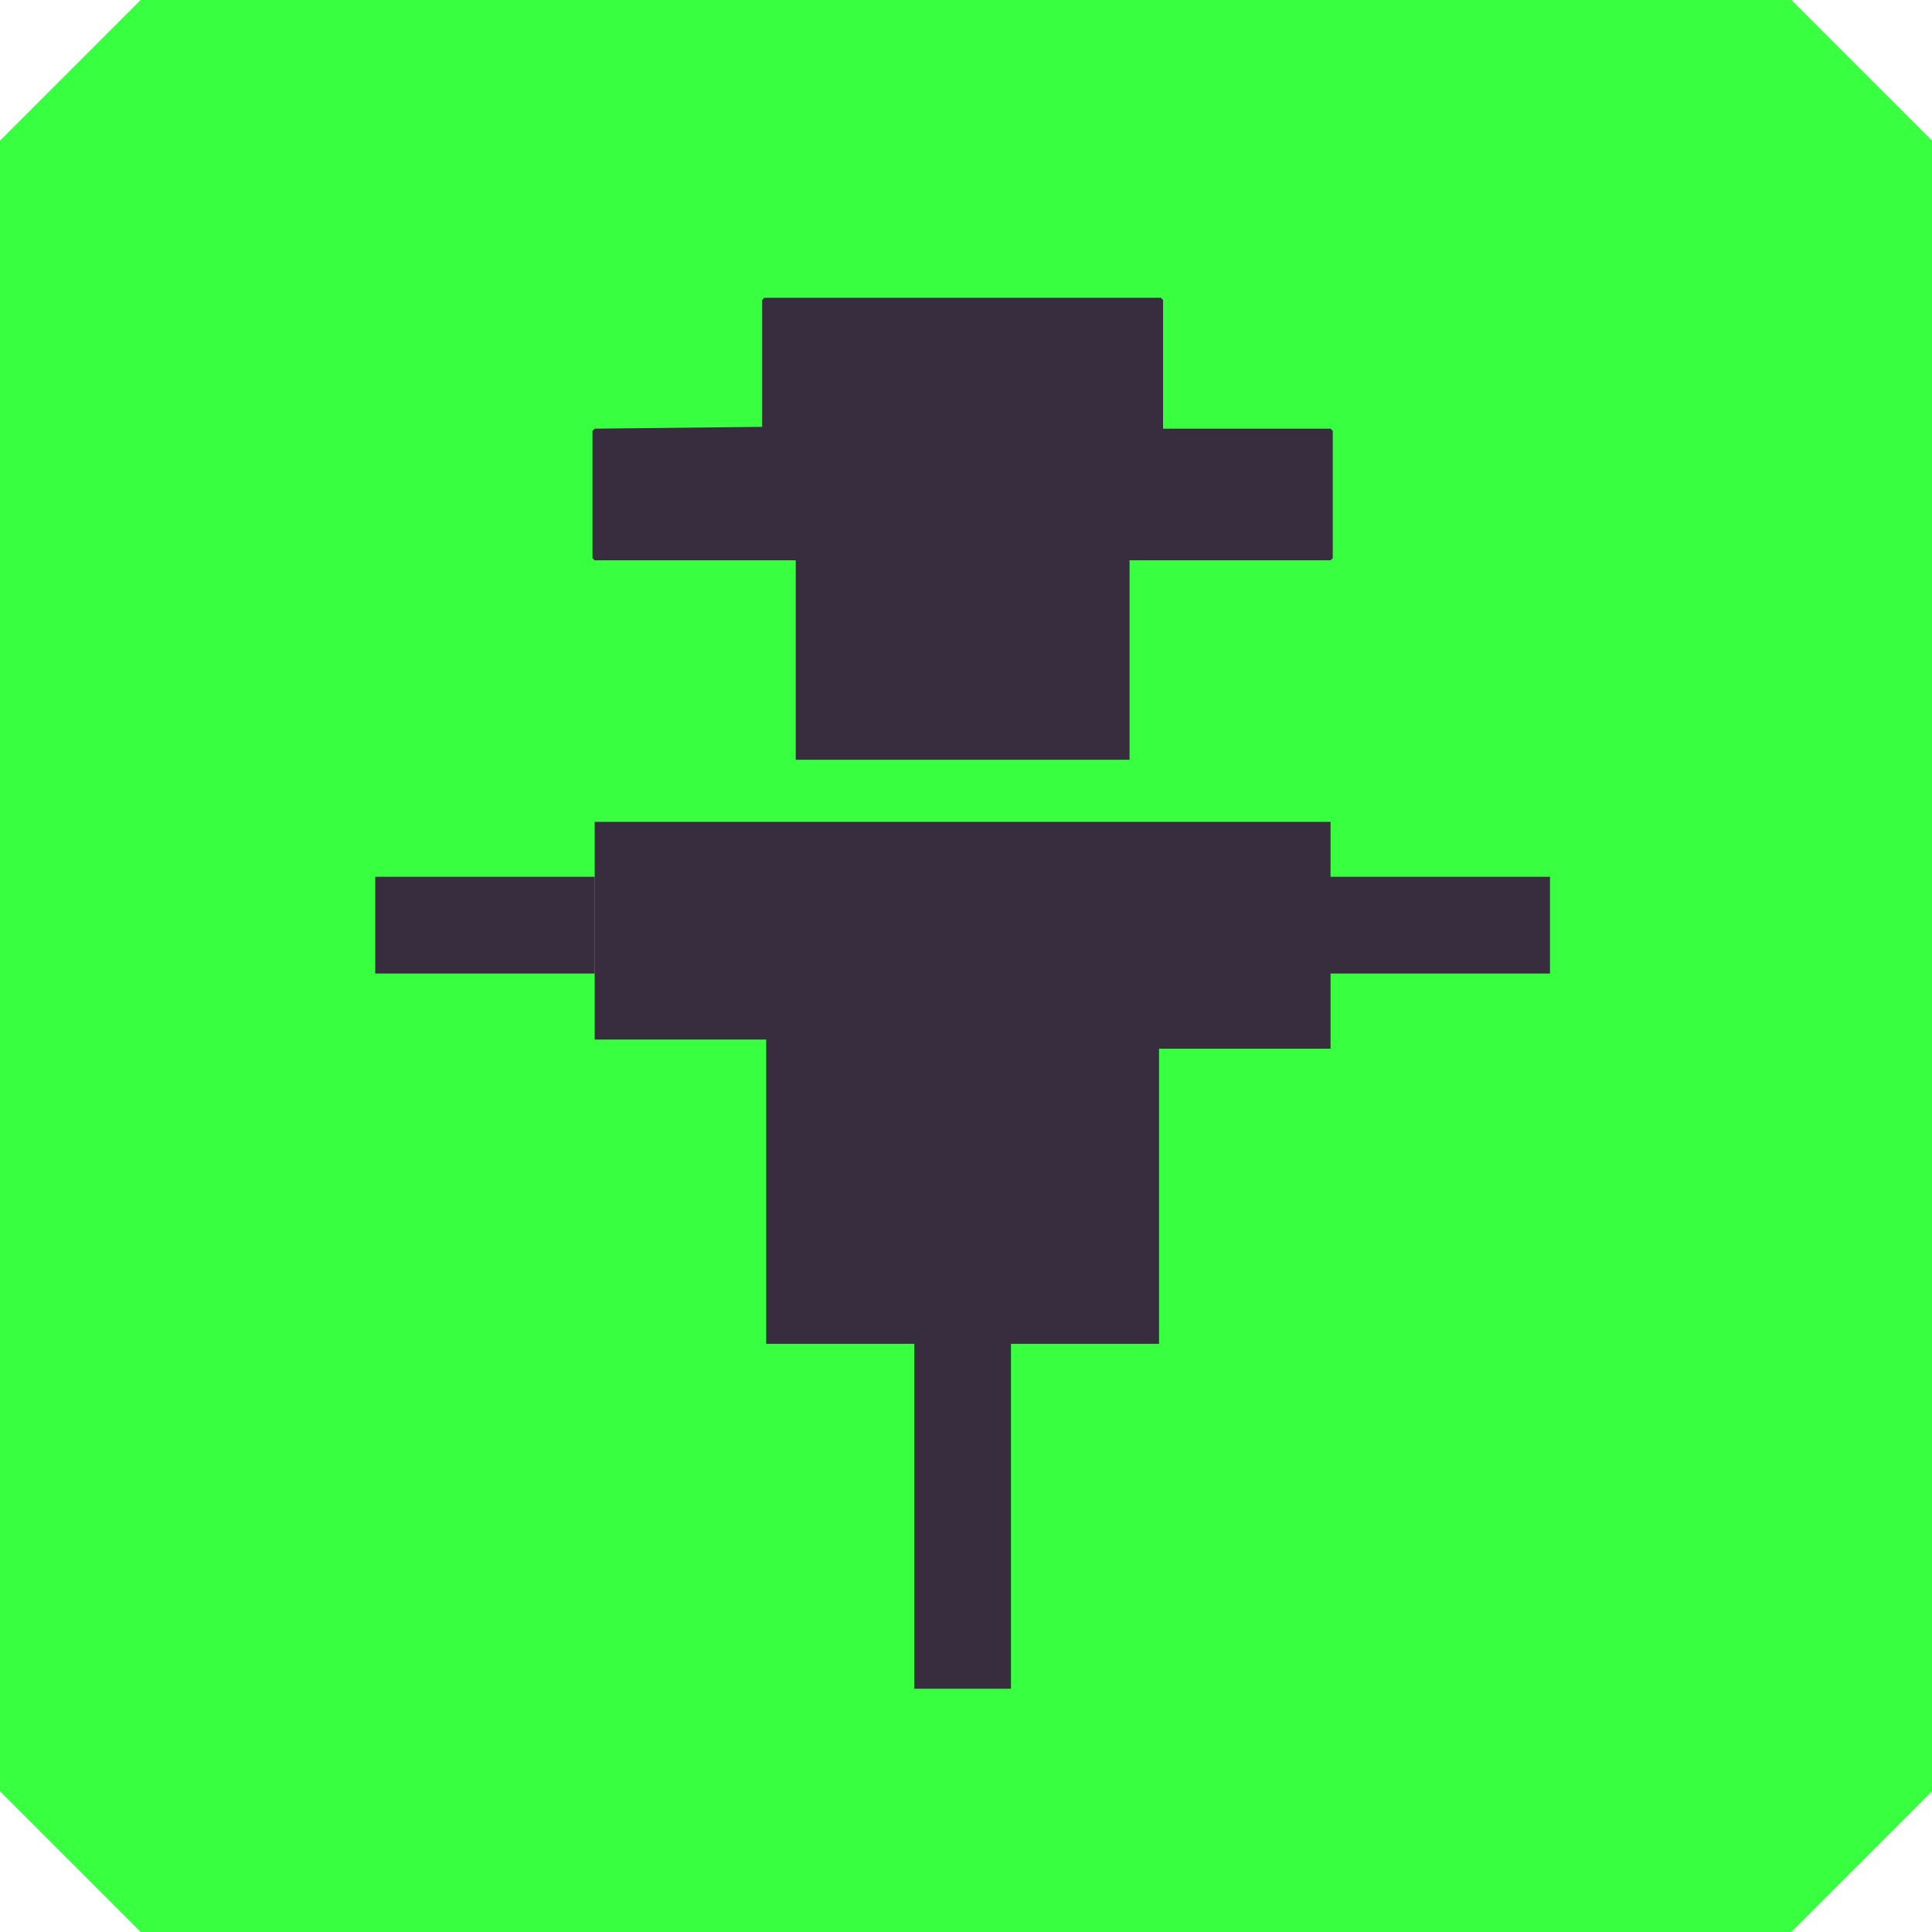
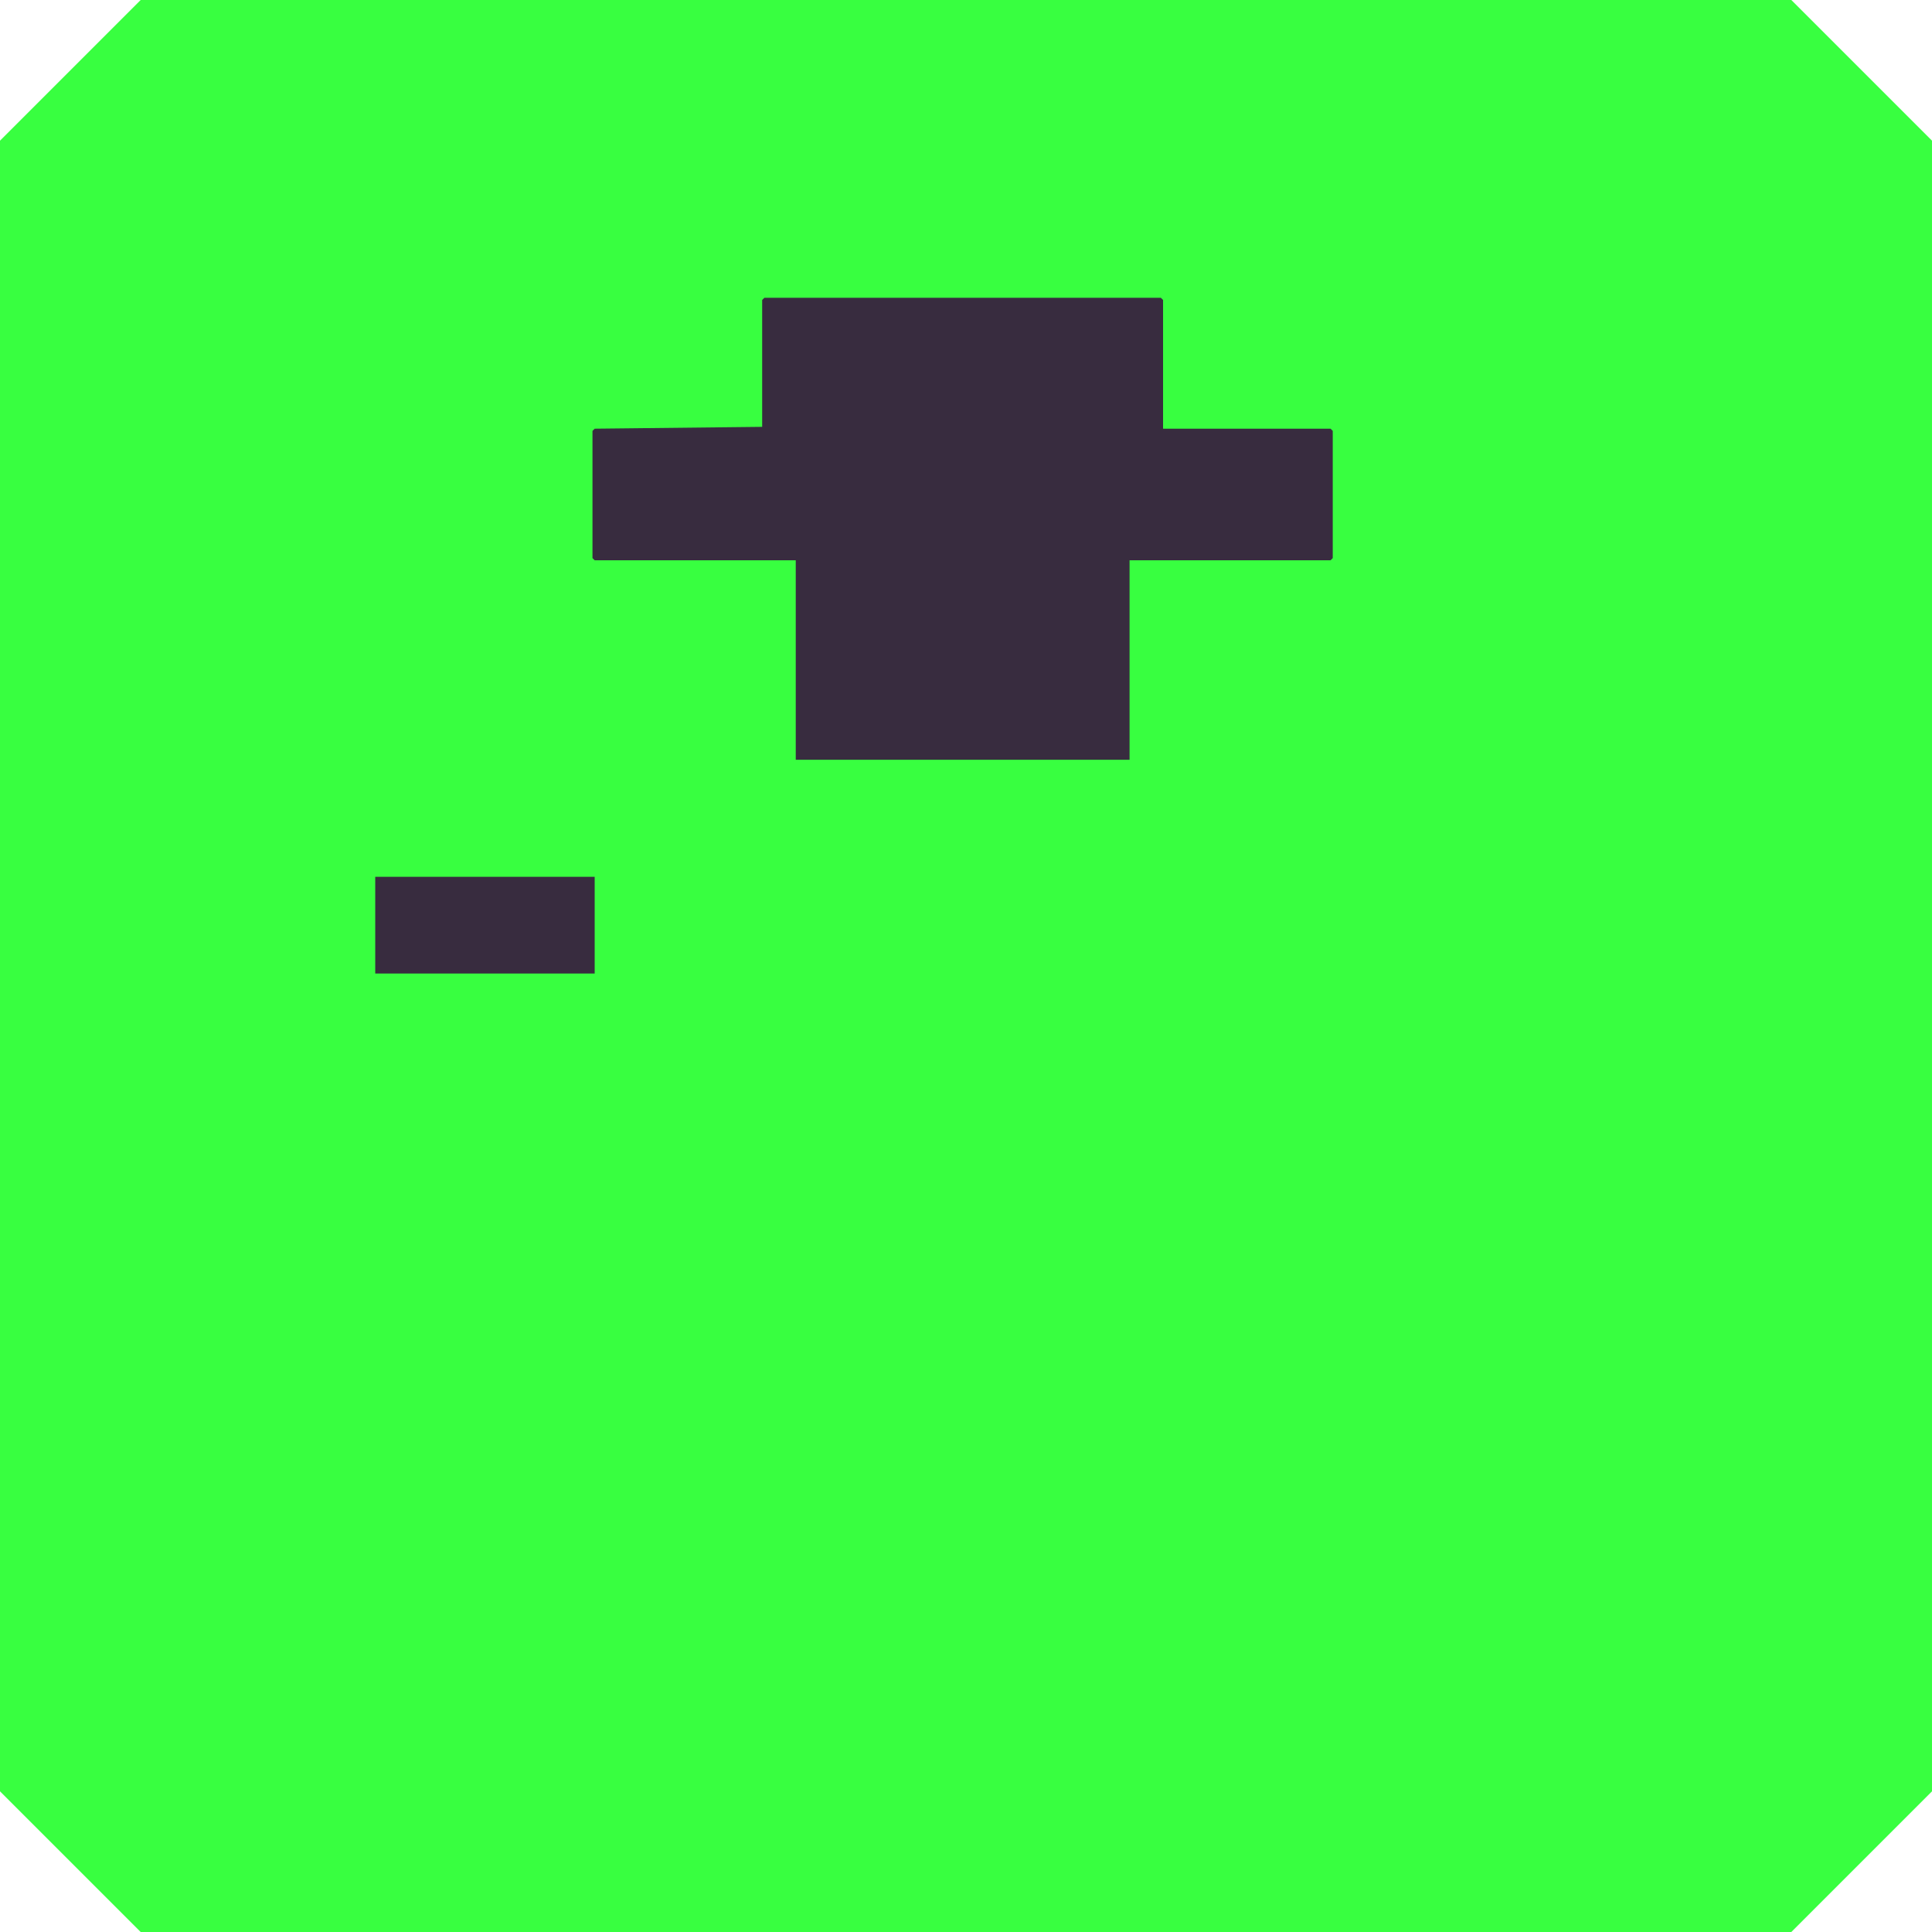
<svg xmlns="http://www.w3.org/2000/svg" id="Layer_2" data-name="Layer 2" viewBox="0 0 219.75 219.75" width="219.75" height="219.75">
  <defs>
    <style>      .cls-1 {        fill: #382c3f;      }      .cls-2 {        fill: #38ff40;        stroke: #38ff40;        stroke-linejoin: bevel;        stroke-width: 32px;      }    </style>
  </defs>
  <g id="Layer_2-2" data-name="Layer 2">
    <g>
      <rect class="cls-2" x="16" y="16" width="187.75" height="187.75" />
      <g>
        <polygon class="cls-1" points="90.51 86.42 128.48 86.42 128.48 63.73 151.34 63.73 151.59 63.48 151.59 49.01 151.34 48.76 132.29 48.76 132.29 34.12 132.04 33.87 86.94 33.87 86.69 34.12 86.69 48.55 67.64 48.76 67.39 49.01 67.39 63.48 67.64 63.73 90.51 63.73 90.51 86.42" />
-         <polygon class="cls-1" points="176.3 99.73 151.34 99.73 151.34 93.48 67.64 93.48 67.64 118.24 87.15 118.24 87.15 152.85 103.99 152.85 103.99 192.08 114.99 192.08 114.99 152.85 131.83 152.85 131.83 119.28 151.34 119.28 151.34 110.73 176.3 110.73 176.3 99.73" />
        <rect class="cls-1" x="42.68" y="99.73" width="24.96" height="11" />
      </g>
    </g>
  </g>
</svg>